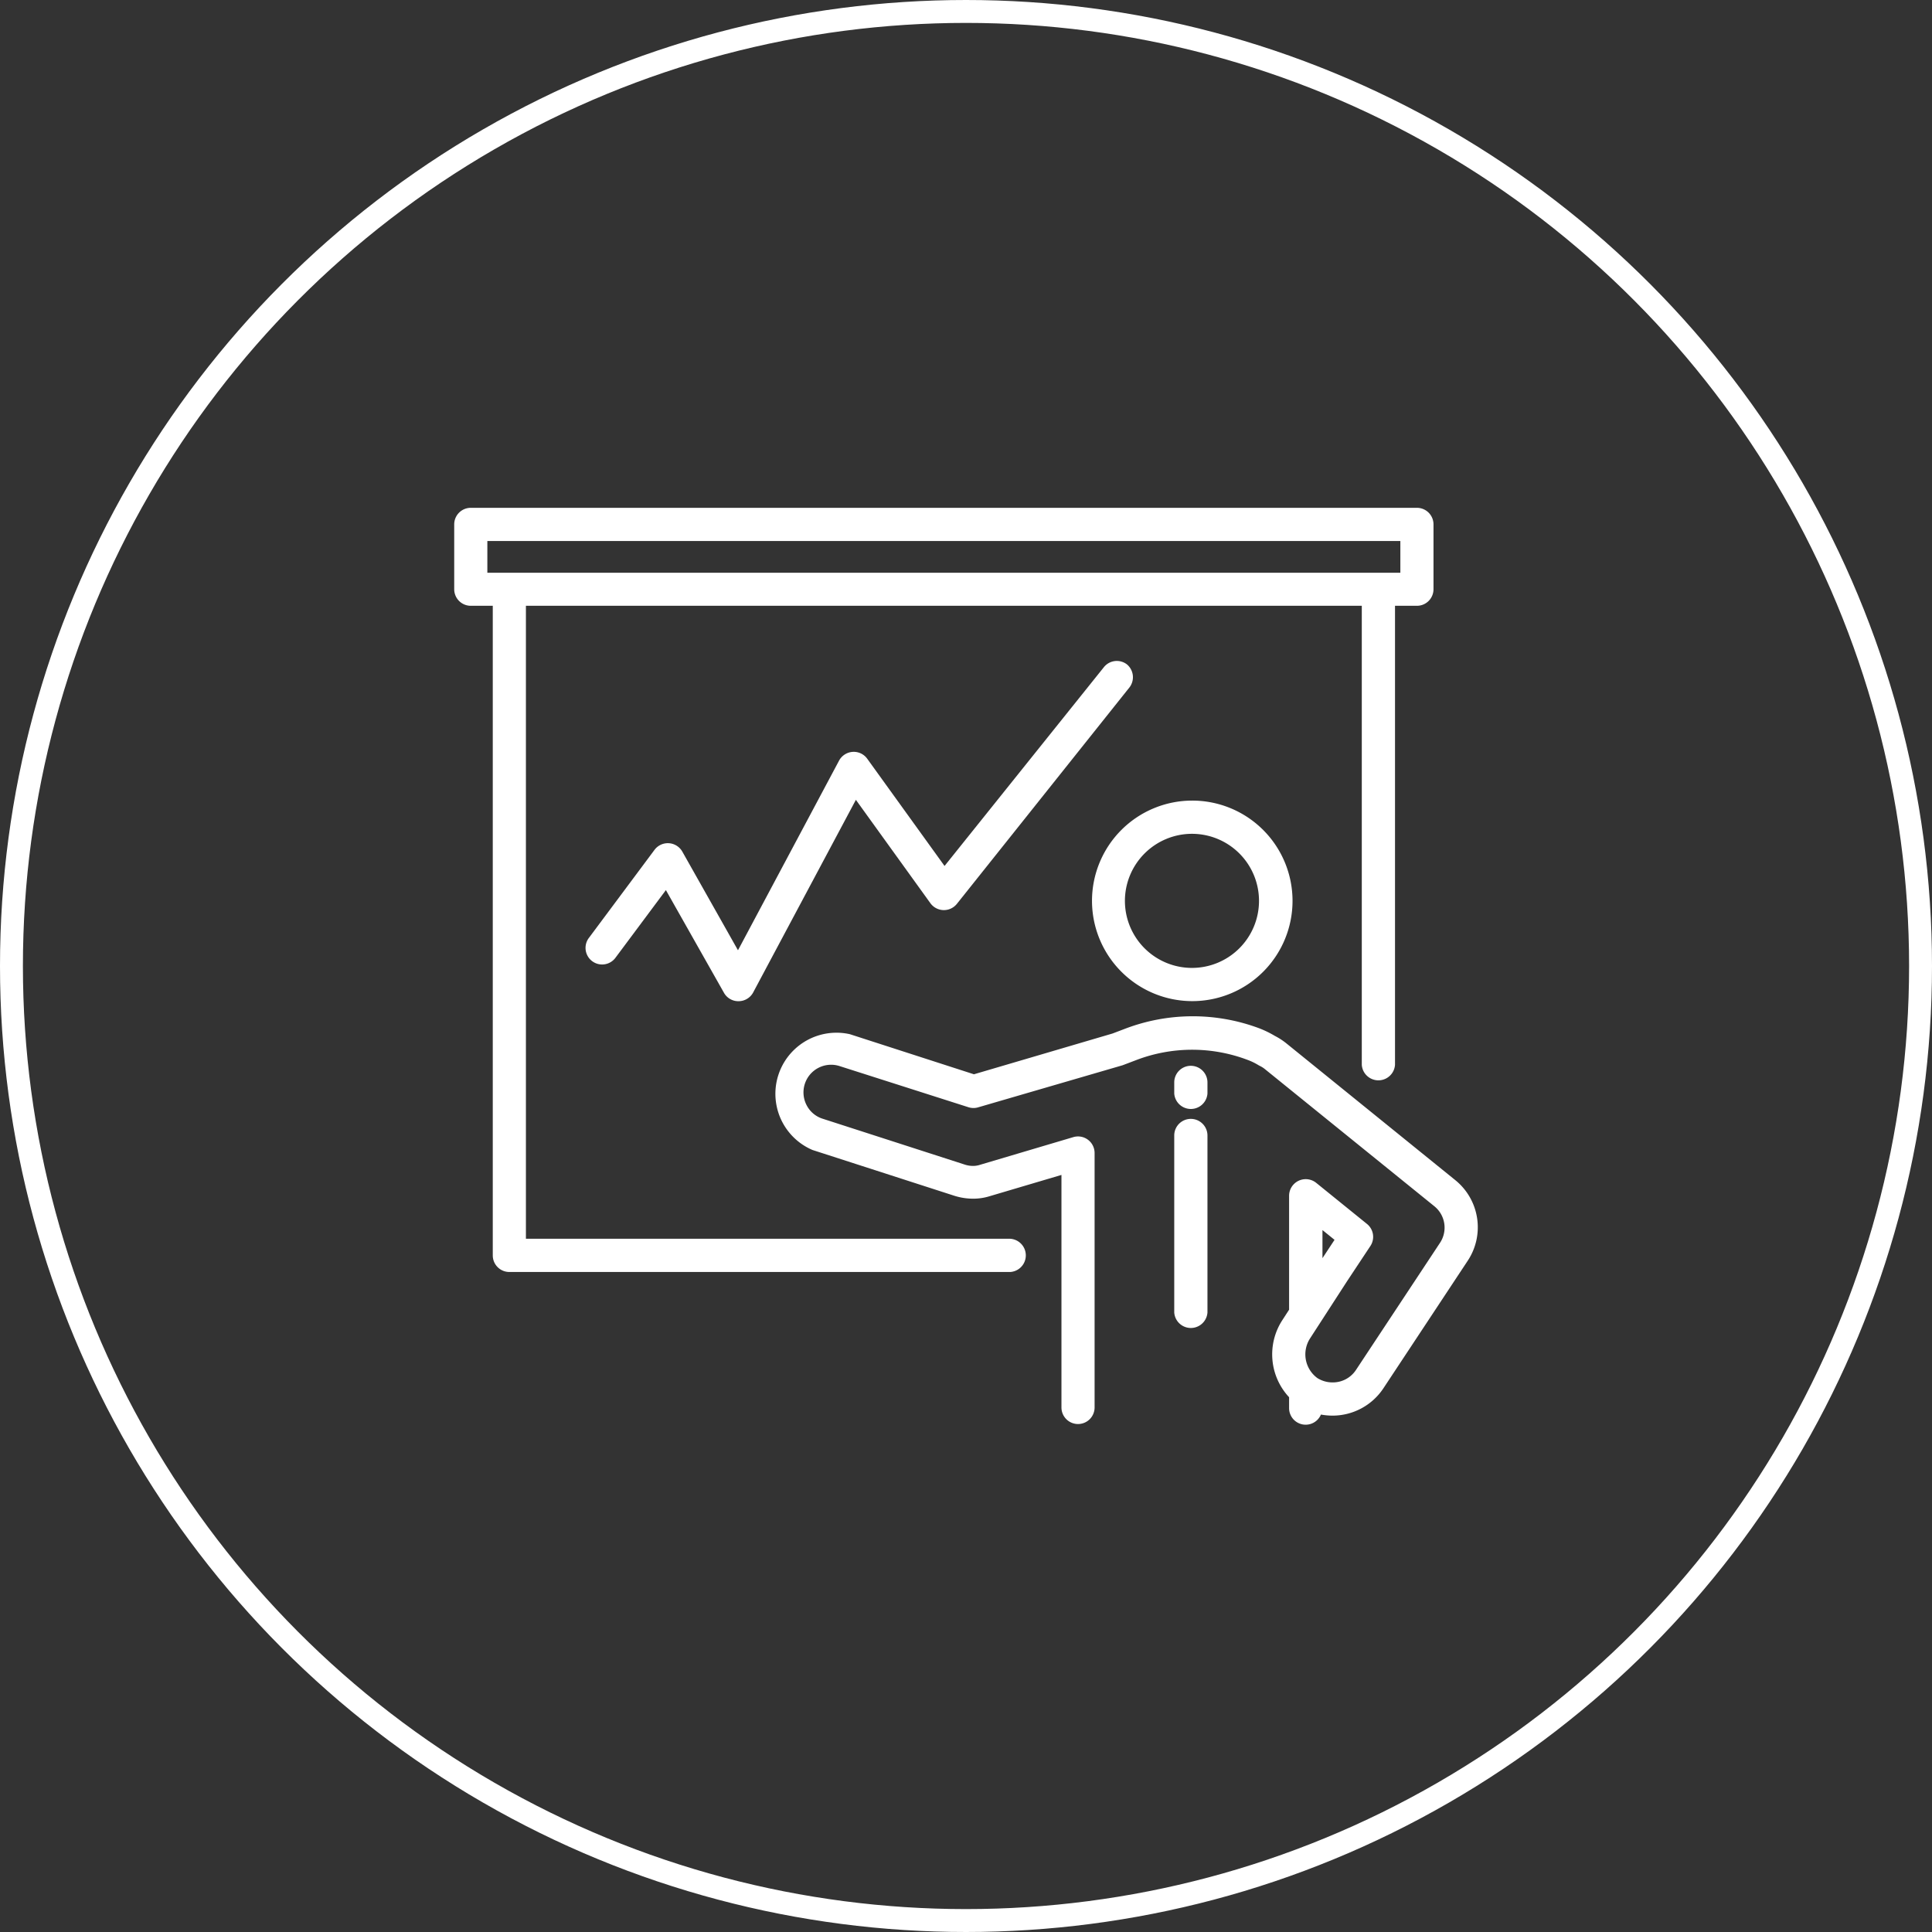
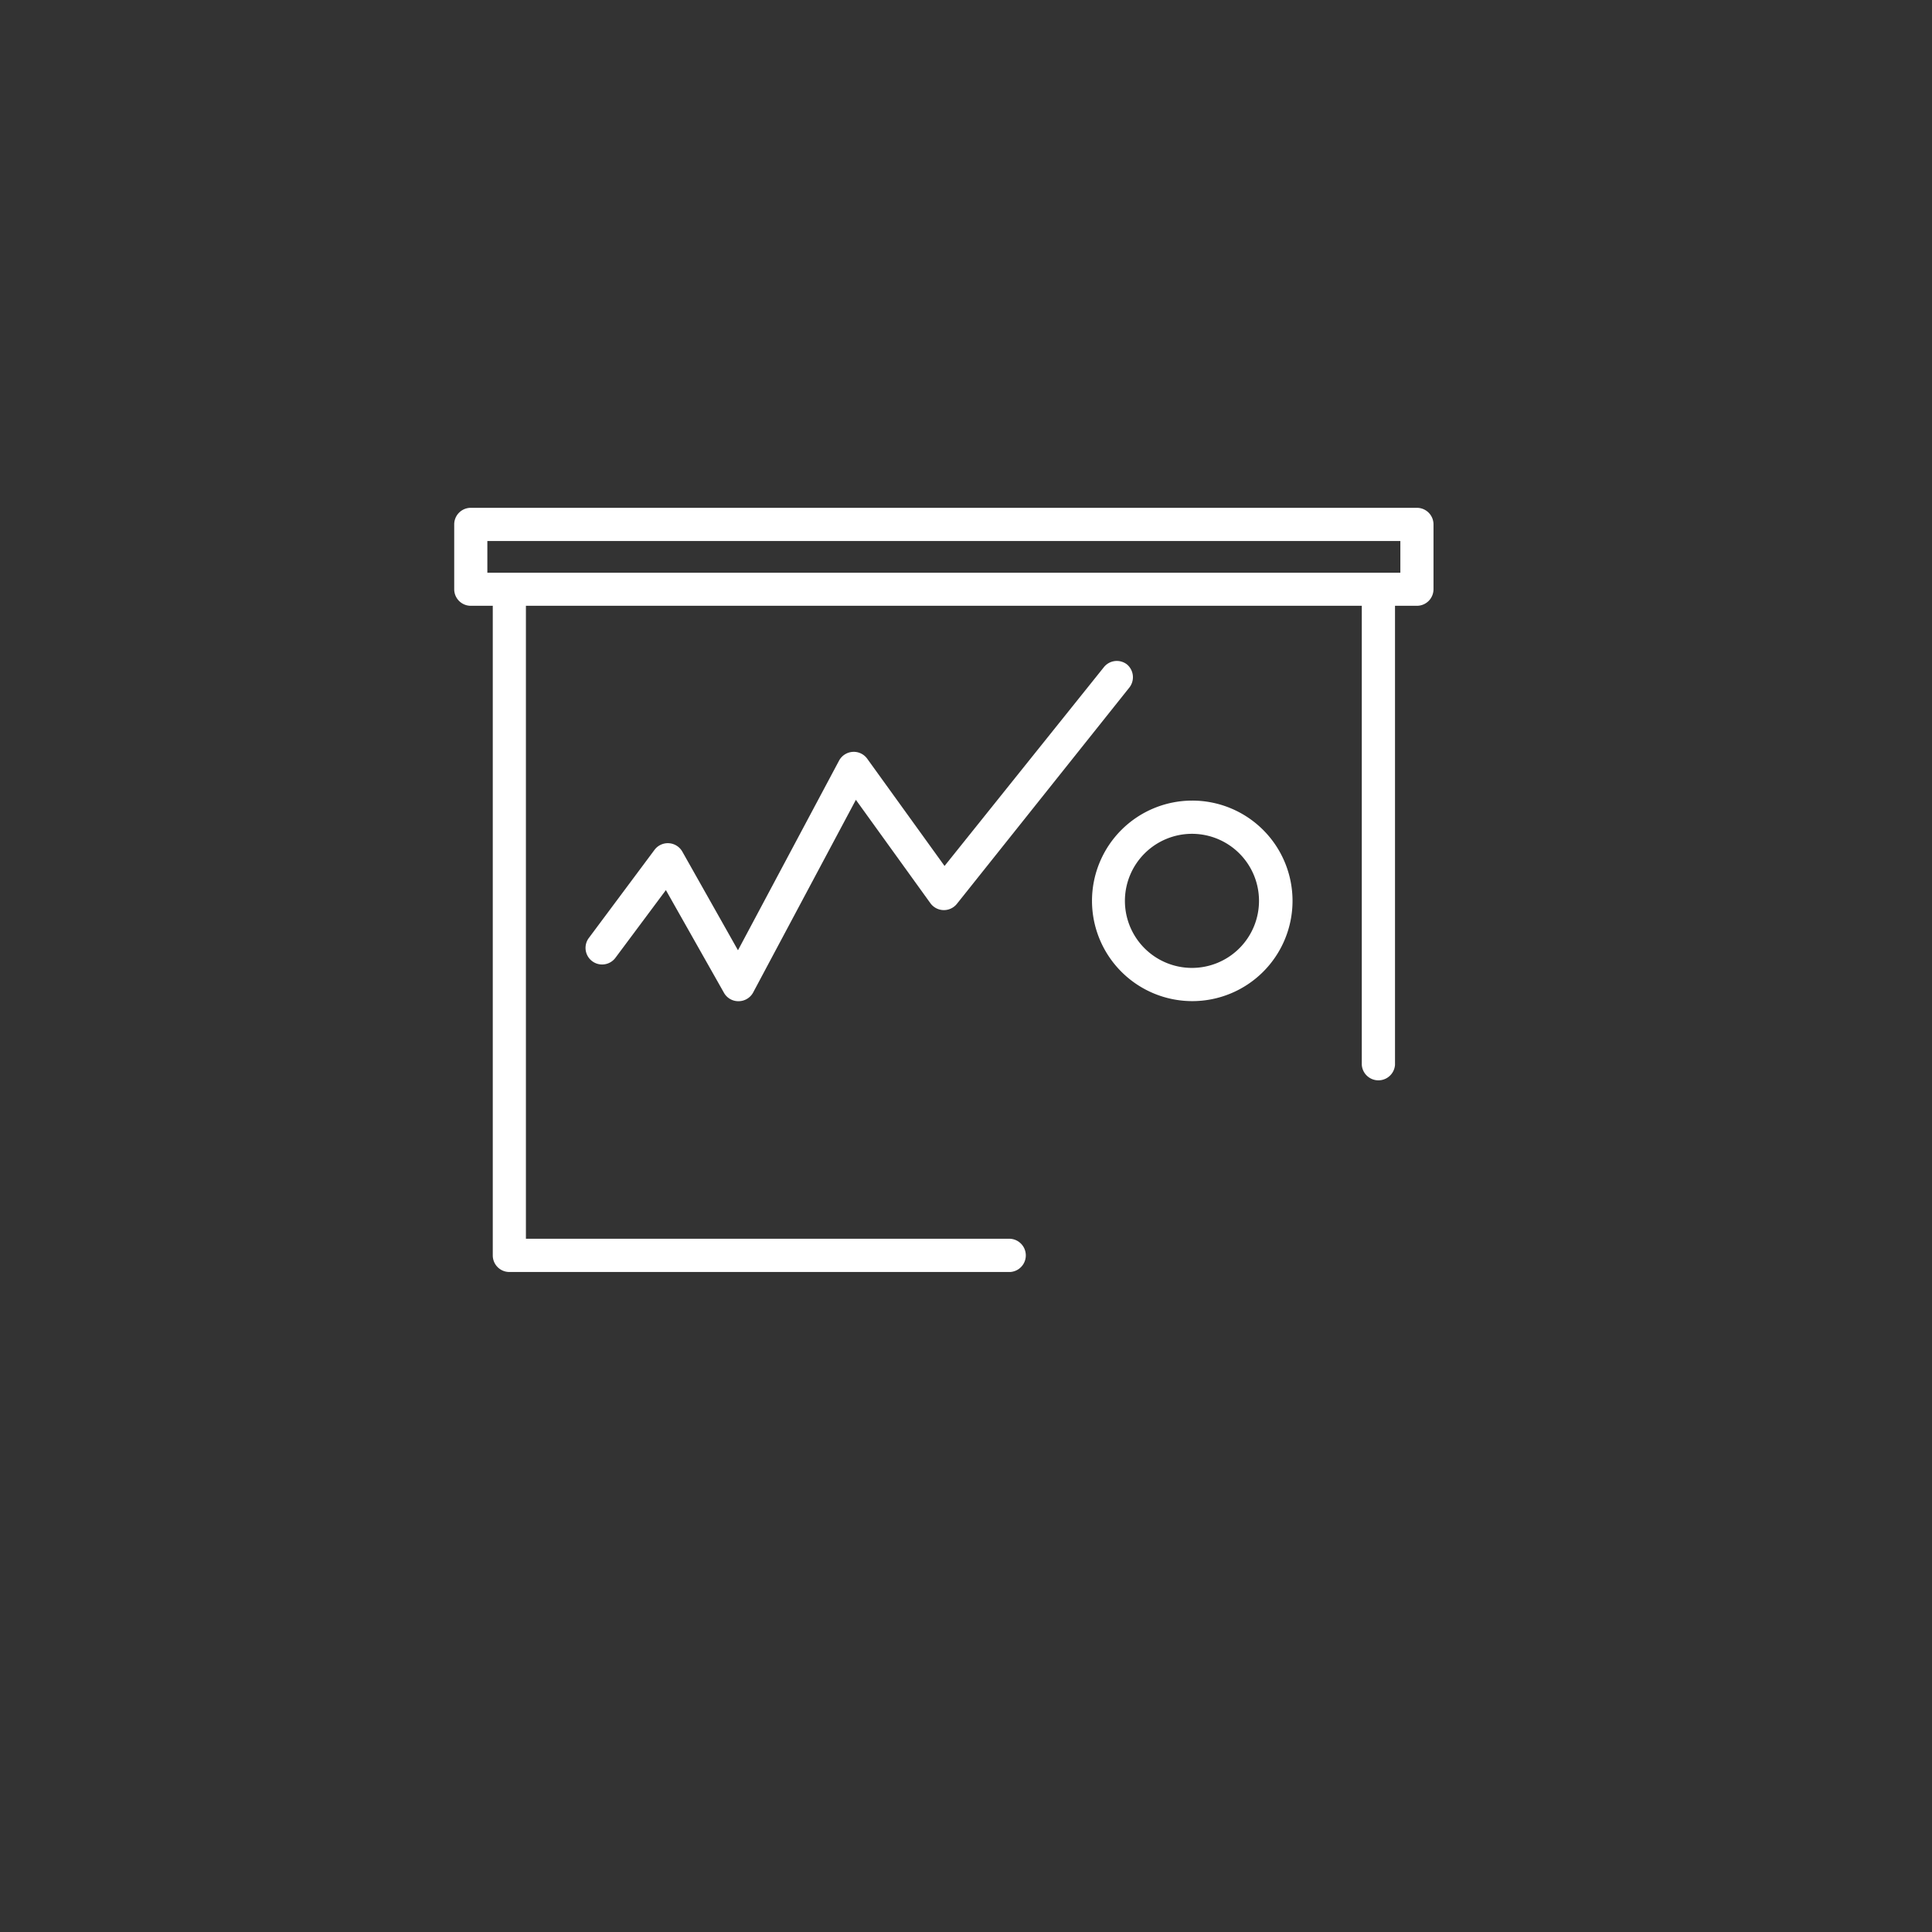
<svg xmlns="http://www.w3.org/2000/svg" viewBox="0 0 253 253">
  <rect x="0" y="0" width="253" height="253" fill="#333333" stroke="none" />
  <defs>
    <style>.cls-1{fill:#fff;}.cls-2{fill:none;stroke:#fff;stroke-miterlimit:10;stroke-width:3px;}</style>
  </defs>
  <title>Asset 18</title>
  <g id="Layer_2" data-name="Layer 2">
    <g id="Layer_1-2" data-name="Layer 1">
      <path class="cls-1" d="M132.3,162.22H68.87V79.33H178.33v60.11a2.18,2.18,0,0,0,4.35,0V79.33h2.87a2.17,2.17,0,0,0,2.17-2.17V68.67a2.17,2.17,0,0,0-2.17-2.17H61.65a2.17,2.17,0,0,0-2.17,2.17v8.49a2.17,2.17,0,0,0,2.17,2.17h2.88V164.4a2.17,2.17,0,0,0,2.17,2.17h65.6a2.18,2.18,0,0,0,0-4.35ZM63.82,70.85H183.38V75H63.82Z" />
      <path class="cls-1" d="M156.09,131.1A13.13,13.13,0,1,0,143,118,13.14,13.14,0,0,0,156.09,131.1Zm0-21.91a8.78,8.78,0,1,1-8.78,8.78A8.79,8.79,0,0,1,156.09,109.19Z" />
-       <path class="cls-1" d="M190.56,154.53l-22.17-17.95a9,9,0,0,0-1.45-.93,13.36,13.36,0,0,0-2.06-1,24.87,24.87,0,0,0-17.56.07l-1.63.62-18.15,5.34-16.25-5.25a8,8,0,0,0-4.9,15.16l18.59,6a8.14,8.14,0,0,0,2.45.38,7.19,7.19,0,0,0,2.15-.32l9.42-2.79v30.45a2.17,2.17,0,1,0,4.34,0V151a2.17,2.17,0,0,0-2.79-2.09l-12.2,3.62a2.94,2.94,0,0,1-.92.15,3.49,3.49,0,0,1-1.11-.18l-18.59-6a3.56,3.56,0,0,1-2.11-1.79,3.62,3.62,0,0,1,4.34-5.1L126.84,145a2.15,2.15,0,0,0,1.28,0L147,139.5l.16-.06,1.71-.65a20.49,20.49,0,0,1,14.49,0,8.11,8.11,0,0,1,1.43.69l.16.09a3.21,3.21,0,0,1,.7.44l22.18,17.95a3.6,3.6,0,0,1,.73,4.81l-11,16.64a3.62,3.62,0,0,1-3.05,1.62,3.71,3.71,0,0,1-2-.57,3.85,3.85,0,0,1-.95-5.2l4.84-7.48,3.06-4.62a2.17,2.17,0,0,0-.45-2.88l-6.66-5.39a2.18,2.18,0,0,0-3.54,1.69v14.93l-.9,1.39a8.22,8.22,0,0,0,.9,10.07v1.41a2.17,2.17,0,0,0,4.17.86,8.57,8.57,0,0,0,1.51.14,8,8,0,0,0,6.67-3.58l11-16.64A7.94,7.94,0,0,0,190.56,154.53Zm-17.38,6.55,1.58,1.28-1.58,2.4Z" />
-       <path class="cls-1" d="M155.94,139.57a2.17,2.17,0,0,0-2.17,2.17v1.45a2.18,2.18,0,0,0,4.35,0v-1.45A2.18,2.18,0,0,0,155.94,139.57Z" />
-       <path class="cls-1" d="M155.94,146.52a2.17,2.17,0,0,0-2.17,2.17v23.18a2.18,2.18,0,0,0,4.35,0V148.69A2.18,2.18,0,0,0,155.94,146.52Z" />
      <path class="cls-1" d="M147.57,87a2.17,2.17,0,0,0-3,.35L123.69,113.4,113.56,99.35a2.17,2.17,0,0,0-1.91-.89,2.19,2.19,0,0,0-1.77,1.14L96.64,124.44l-7.29-12.92a2.18,2.18,0,0,0-3.64-.23l-8.6,11.54a2.17,2.17,0,0,0,3.48,2.6l6.61-8.87L94.8,130a2.16,2.16,0,0,0,1.89,1.11h0A2.18,2.18,0,0,0,98.61,130l13.47-25.26,9.76,13.54a2.18,2.18,0,0,0,3.46.09L147.92,90A2.19,2.19,0,0,0,147.57,87Z" />
-       <circle class="cls-2" cx="126.5" cy="126.5" r="125" />
    </g>
  </g>
</svg>